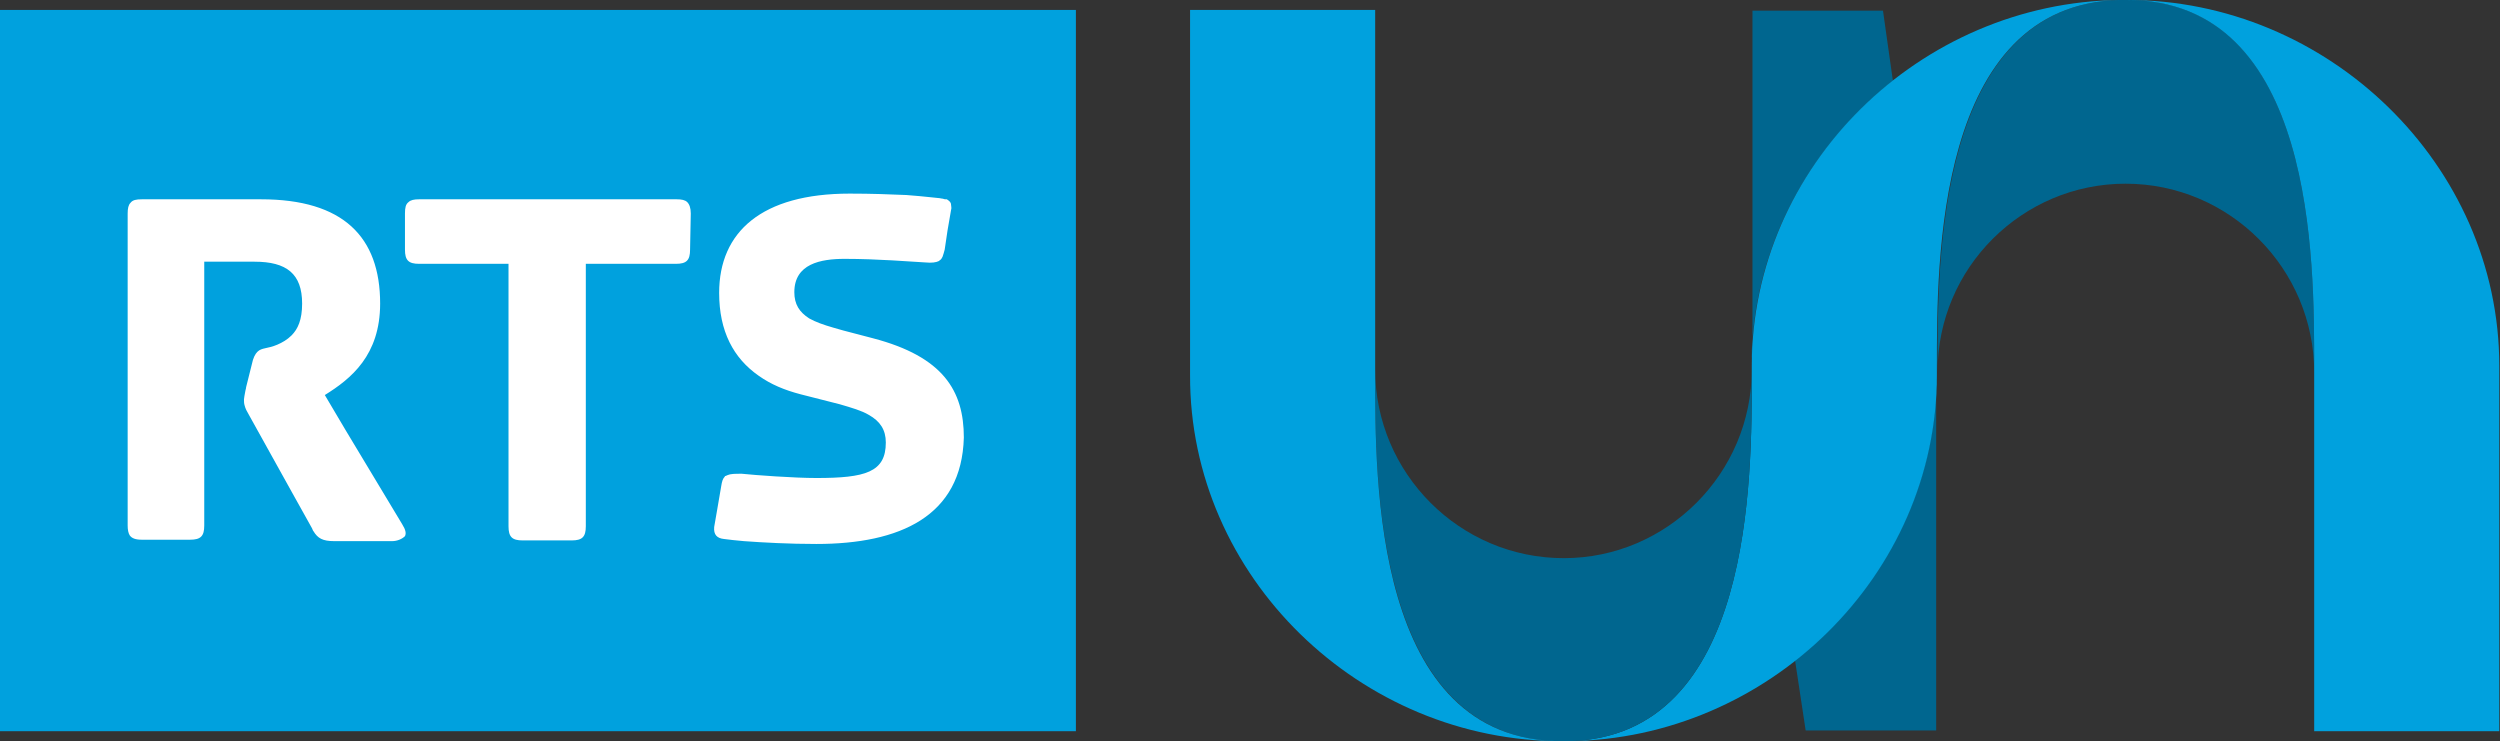
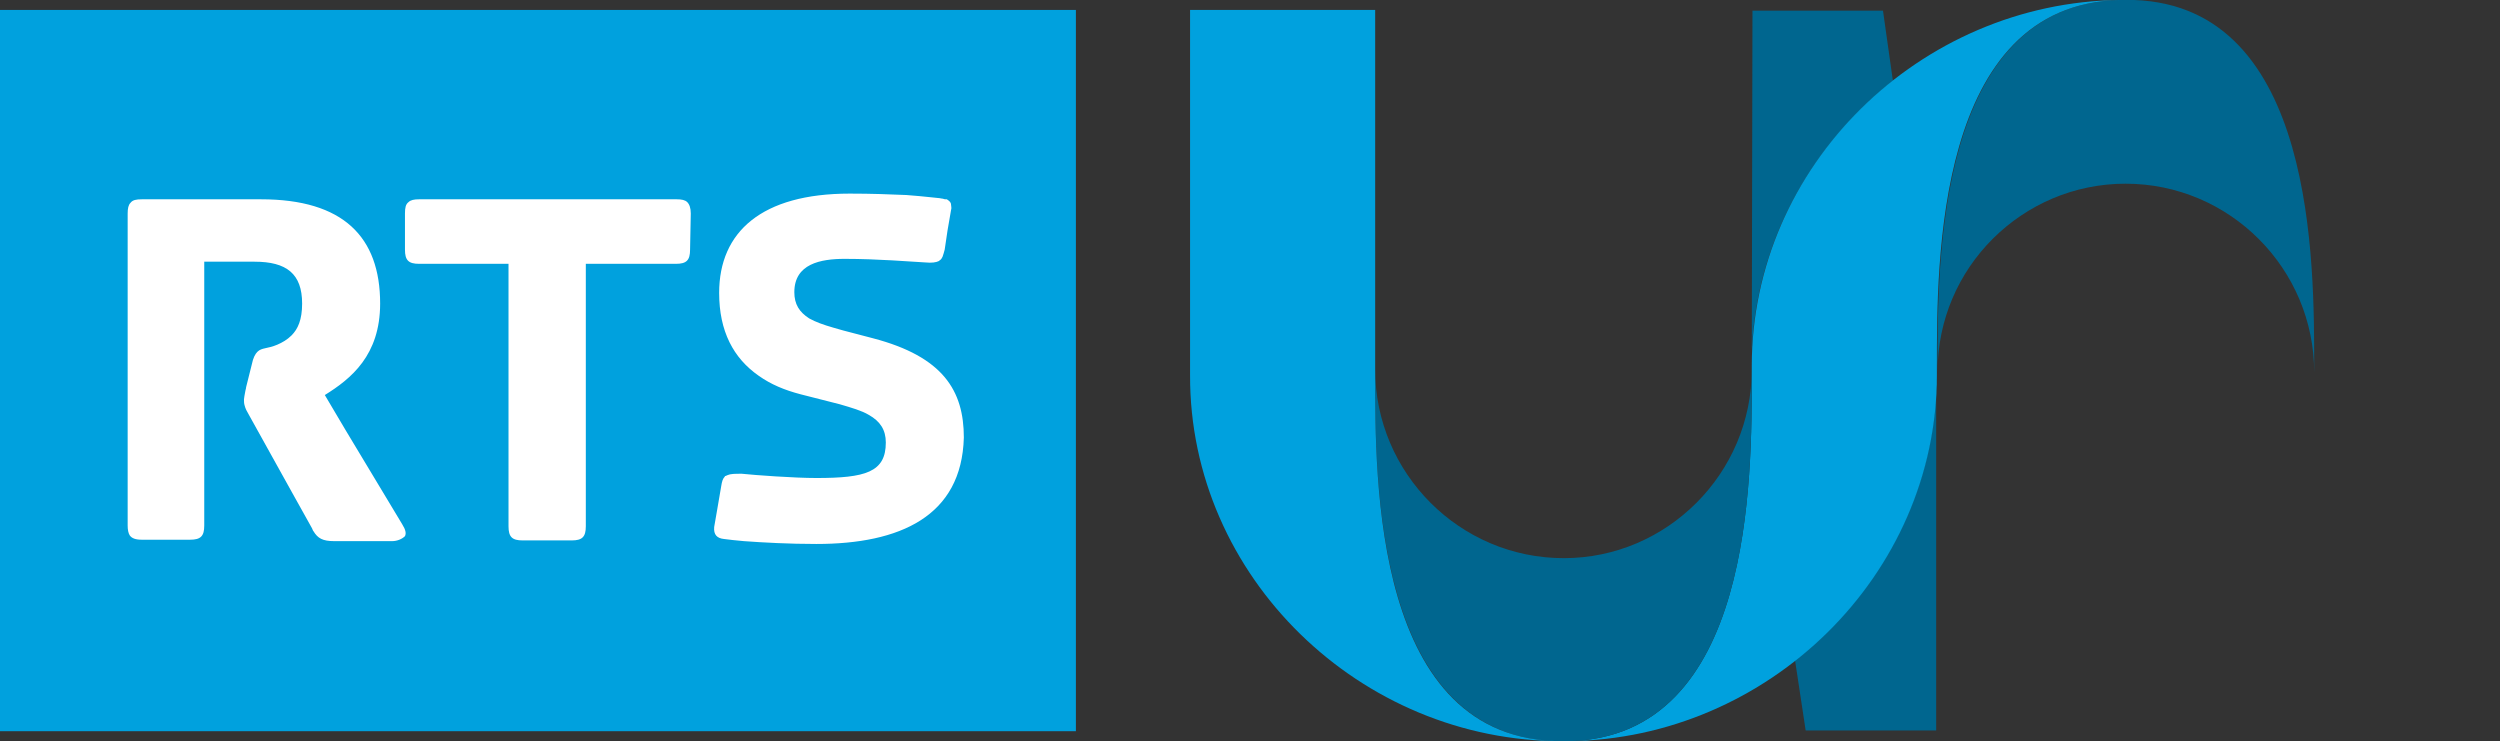
<svg xmlns="http://www.w3.org/2000/svg" version="1.1" id="Livello_1" x="0px" y="0px" width="352.5px" height="104.5px" viewBox="0 0 352.5 104.5" enable-background="new 0 0 352.5 104.5" xml:space="preserve">
  <rect x="0" y="0" width="352.5" height="104.5" fill="#333333" stroke="none" />
  <g id="surface1">
    <path fill="#00A1DE" d="M0,103.1h151.7V1.4H0V103.1z" />
    <path fill="#FFFFFF" d="M115.1,76.7c-3.8,0-7.5-0.2-10.2-0.4c-1.1-0.1-2.1-0.2-2.8-0.3c-1-0.1-1.5-0.6-1.4-1.7l0.4-2.3l0.6-3.5   c0.1-0.6,0.2-1,0.5-1.3l0,0c0-0.1,0.1-0.1,0.2-0.1l0.1-0.1c0,0,0,0,0.1,0c0.4-0.2,1-0.2,2-0.2c1.9,0.2,7.4,0.6,10.5,0.6   c6.9,0,9.8-0.8,9.8-5c0-1.8-0.8-3-2.4-3.9c-1-0.6-2.4-1-4.1-1.5l-5.5-1.4c-2.3-0.6-4.2-1.4-5.9-2.6c-3.6-2.5-5.6-6.3-5.6-11.7   c0-8.6,6-14,18.4-14c3,0,5.8,0.1,8,0.2c1.3,0.1,2.4,0.2,3.3,0.3c0.7,0.1,1.3,0.1,1.7,0.2c0.2,0,0.3,0.1,0.5,0.1h0.1c0,0,0,0,0.1,0   c0.3,0.2,0.6,0.4,0.6,0.8c0,0.2,0.1,0.4,0,0.7l-0.5,2.9l-0.4,2.7c-0.1,0.4-0.2,0.7-0.3,1c-0.1,0.2-0.2,0.4-0.4,0.5l-0.1,0.1l0,0   c-0.4,0.2-1,0.3-2,0.2c-1.9-0.1-6.6-0.5-11.3-0.5c-3.4,0-7.1,0.7-7.1,4.7c0,1.7,0.7,2.8,2.1,3.7c0.9,0.5,2,0.9,3.4,1.3l1.4,0.4   l4.2,1.1c9.9,2.6,12.8,7.4,12.8,14C135.6,72.8,126.9,76.7,115.1,76.7 M97.3,35.2c0,1.5-0.5,2-2,2H82.6v37c0,1.5-0.5,2-2,2h-6.9   c-1.5,0-2-0.5-2-2v-37H59.1c-1.5,0-2-0.5-2-2v-5.1c0-0.8,0.1-1.3,0.5-1.6c0.3-0.3,0.8-0.4,1.5-0.4h36.3c0.7,0,1.2,0.1,1.5,0.4   c0.3,0.3,0.5,0.8,0.5,1.6L97.3,35.2L97.3,35.2z M55.3,76.3h-8.2c-1.6,0-2.3-0.4-2.9-1.4c-0.1-0.1-0.1-0.2-0.2-0.4l-2.9-5.2l-6-10.8   c-0.3-0.5-0.5-0.9-0.6-1.3c-0.1-0.3-0.1-0.6-0.1-0.9c0-0.2,0.1-0.6,0.2-1.2c0-0.1,0.1-0.3,0.1-0.5l0.8-3.2c0.2-1,0.5-1.5,0.8-1.8   c0.6-0.6,1.4-0.4,2.8-1c0.7-0.3,1.4-0.7,2-1.3c0.9-0.9,1.5-2.2,1.5-4.5c0-4.2-2.2-5.9-6.7-5.9h-7.1v37.2c0,1.5-0.5,2-2,2H20   c-0.9,0-1.4-0.2-1.7-0.6c-0.2-0.3-0.3-0.8-0.3-1.4V30.1c0-0.7,0.1-1.2,0.4-1.5c0.3-0.4,0.8-0.5,1.6-0.5h16.8   c11.6,0,16.8,5.3,16.8,14.7c0,7.3-4.1,10.6-7.8,12.9l2.9,4.9l8,13.3c0.5,0.8,0.6,1.3,0.4,1.7C56.7,76,56,76.3,55.3,76.3" />
    <path fill="#00668F" d="M300.9,0c-0.4,0-0.8,0-1.2,0c-0.4,0-0.7,0-1,0c-25.7,0.8-25.5,37.1-25.5,51.7v0.7c0-14.7,12-26.5,26.5-26.5   c14.7,0,26.6,12,26.6,26.6v-0.7C326.3,37.2,326.5,0.9,300.9,0z" />
-     <path fill="#00A1DE" d="M299.8,0c26.7-0.1,26.5,37,26.5,51.7v51.4h26.1V51.6C352.4,23.2,328.2-0.1,299.8,0z" />
-     <path fill="#00668F" d="M247,50c0-0.2,0-0.4,0-0.6c0.7-15.4,8.4-28.9,19.9-38l-1.4-9.9h-18.4v49.7c0-0.2,0-0.3,0-0.5   C247,50.4,247,50.2,247,50z" />
+     <path fill="#00668F" d="M247,50c0-0.2,0-0.4,0-0.6c0.7-15.4,8.4-28.9,19.9-38l-1.4-9.9h-18.4c0-0.2,0-0.3,0-0.5   C247,50.4,247,50.2,247,50z" />
    <path fill="#00668F" d="M273,54.5c0,0.2,0,0.4,0,0.6c-0.7,15.4-8.4,28.9-19.9,38l1.5,9.9H273V53.4c0,0.2,0,0.3,0,0.5   C273.1,54.1,273,54.3,273,54.5z" />
    <path fill="#00A1DE" d="M298.9,0C270.7,0.3,247,23.4,247,51.6v1.2c0,14.6,0.2,51.1-25.8,51.7c28.1-0.3,51.9-23.4,51.9-51.6v-1.2   C273.1,37.1,272.9,0.6,298.9,0z" />
    <path fill="#00668F" d="M247,52.8v-0.7c0,14.7-12,26.6-26.5,26.6c-14.7,0-26.6-12-26.6-26.6v0.7c0,14.5-0.2,50.7,25.3,51.7   c0.4,0,0.8,0,1.2,0c0.4,0,0.7,0,1,0C247.2,103.7,247,67.4,247,52.8z" />
    <path fill="#00A1DE" d="M220.3,104.5c-26.7,0.1-26.4-37-26.4-51.7V1.4h-26.1v51.5C167.7,81.3,191.8,104.6,220.3,104.5z" />
  </g>
</svg>